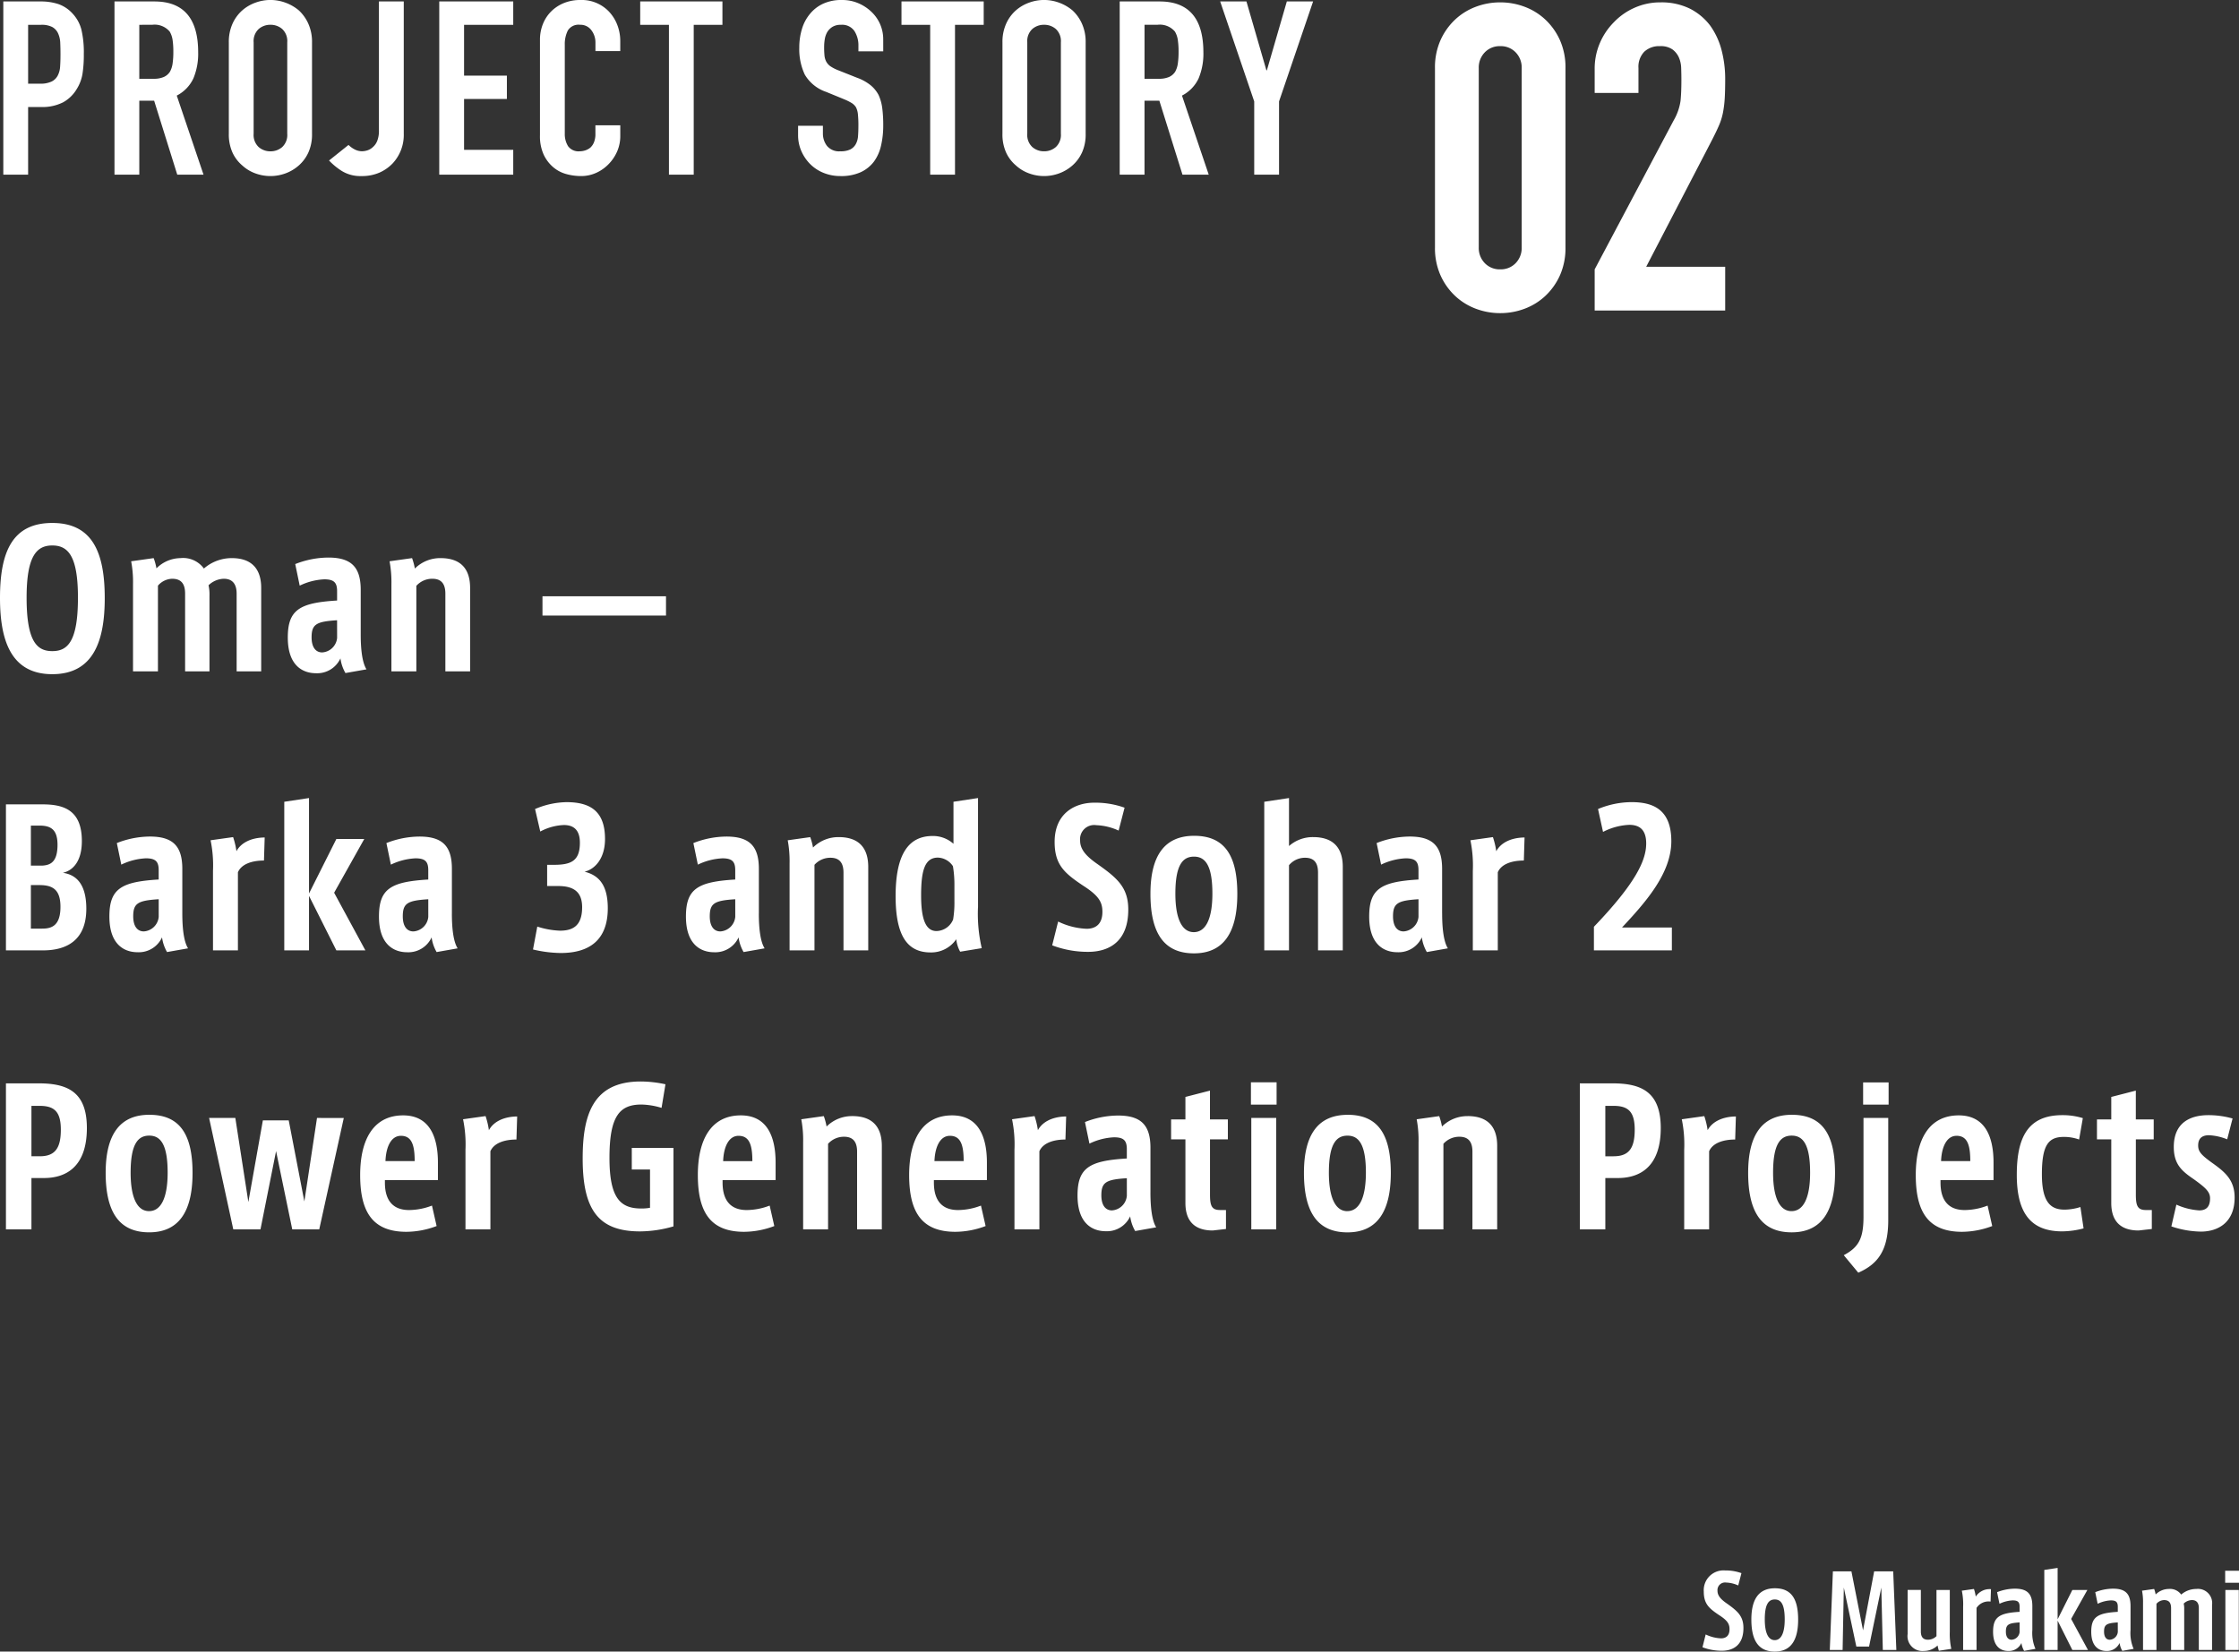
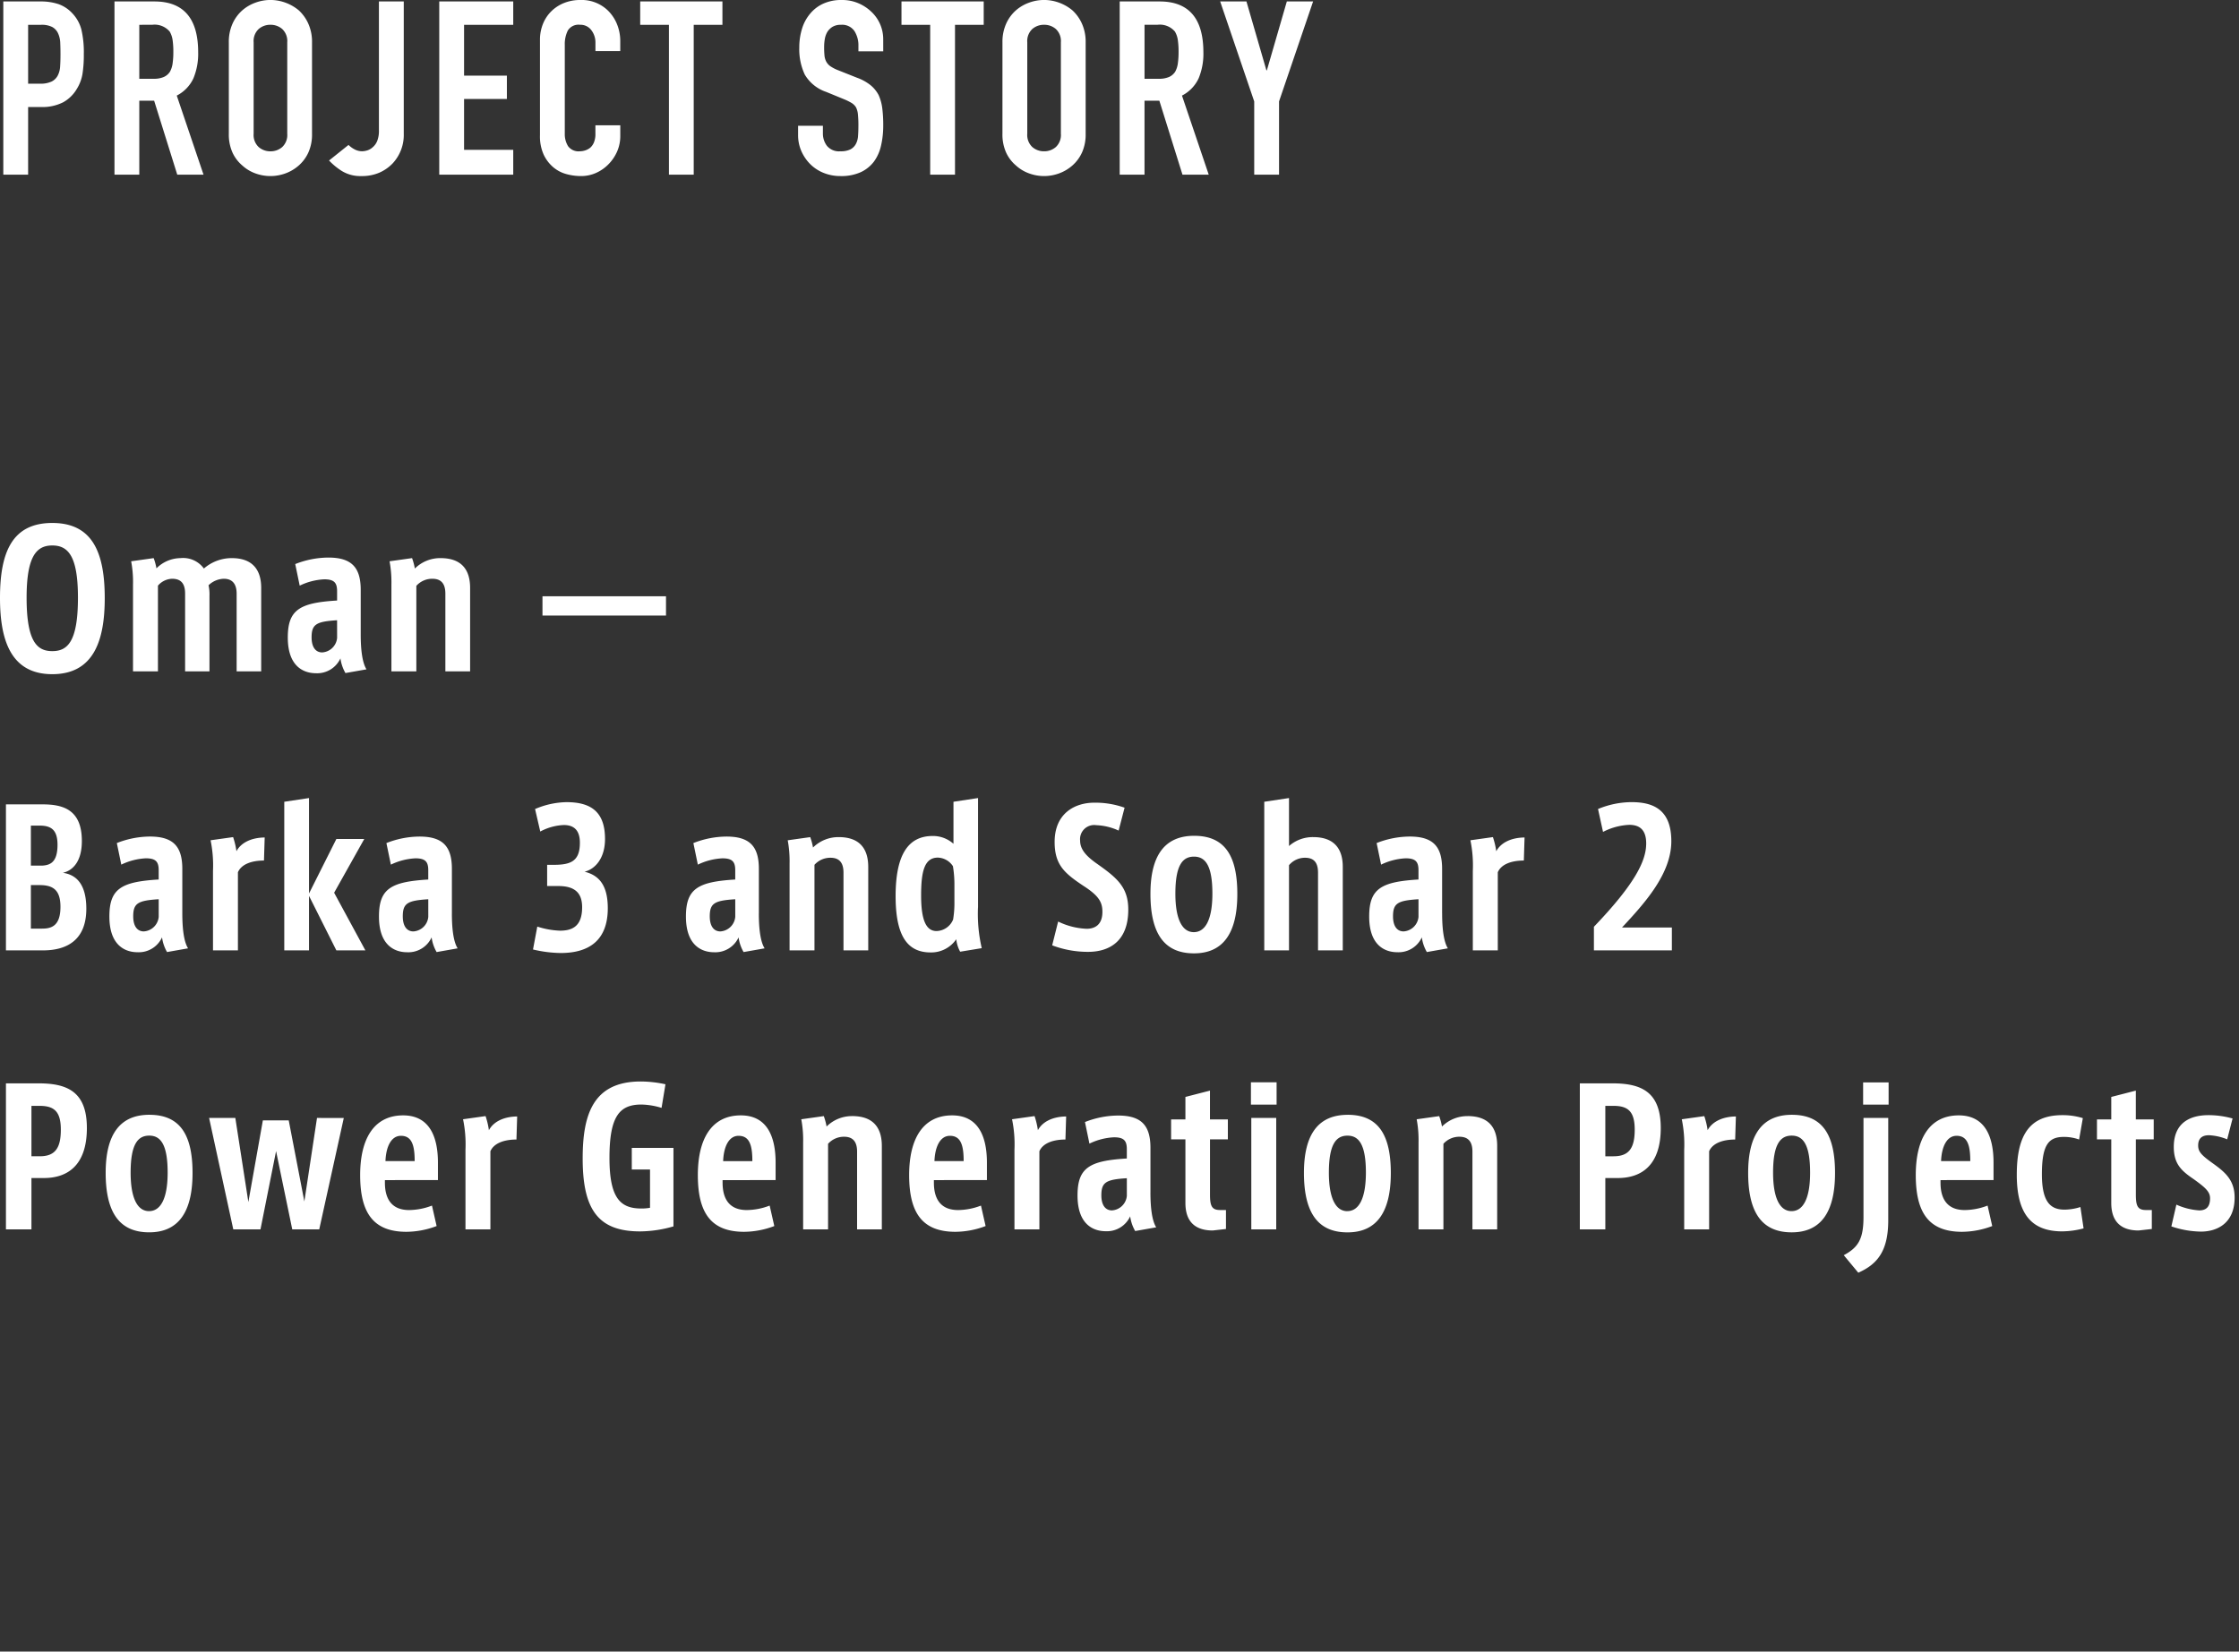
<svg xmlns="http://www.w3.org/2000/svg" width="312.92" height="230.874" viewBox="0 0 312.92 230.874">
  <rect x="0" y="0" width="312.92" height="230.874" fill="#333333" stroke="none" />
  <g transform="translate(-41.17 -103.588)">
-     <path d="M-20.28-33.9a9.331,9.331,0,0,1,.75-3.84,8.985,8.985,0,0,1,2.01-2.88,8.648,8.648,0,0,1,2.91-1.83,9.59,9.59,0,0,1,3.45-.63,9.59,9.59,0,0,1,3.45.63A8.647,8.647,0,0,1-4.8-40.62a8.985,8.985,0,0,1,2.01,2.88,9.331,9.331,0,0,1,.75,3.84V-8.82a9.331,9.331,0,0,1-.75,3.84A8.985,8.985,0,0,1-4.8-2.1,8.648,8.648,0,0,1-7.71-.27a9.59,9.59,0,0,1-3.45.63,9.59,9.59,0,0,1-3.45-.63A8.648,8.648,0,0,1-17.52-2.1a8.985,8.985,0,0,1-2.01-2.88,9.331,9.331,0,0,1-.75-3.84Zm6.12,25.08a3.026,3.026,0,0,0,.84,2.19,2.87,2.87,0,0,0,2.16.87A2.87,2.87,0,0,0-9-6.63a3.026,3.026,0,0,0,.84-2.19V-33.9A3.026,3.026,0,0,0-9-36.09a2.87,2.87,0,0,0-2.16-.87,2.87,2.87,0,0,0-2.16.87,3.026,3.026,0,0,0-.84,2.19ZM2.04,0V-5.76L13.08-26.58a7.6,7.6,0,0,0,.96-2.73q.12-1.17.12-2.91,0-.78-.03-1.65a4,4,0,0,0-.33-1.53,2.841,2.841,0,0,0-.9-1.11,2.865,2.865,0,0,0-1.74-.45,3.024,3.024,0,0,0-2.19.78,3.021,3.021,0,0,0-.81,2.28v3.48H2.04v-3.36a9.041,9.041,0,0,1,.72-3.6,9.289,9.289,0,0,1,1.98-2.94,8.985,8.985,0,0,1,2.88-2.01,8.73,8.73,0,0,1,3.6-.75,8.972,8.972,0,0,1,4.11.87,8.2,8.2,0,0,1,2.85,2.37,10.332,10.332,0,0,1,1.59,3.42,15.836,15.836,0,0,1,.51,4.08q0,1.56-.06,2.61a15.792,15.792,0,0,1-.24,2.01,8.858,8.858,0,0,1-.6,1.92q-.42.96-1.14,2.34l-9,17.34H20.28V0Z" transform="translate(262 147)" fill="#fff" />
    <path d="M8.476-20.306c-5.59,0-7.306,4.056-7.306,10.478C1.17-3.978,2.652.832,8.476.832c5.85,0,7.332-4.81,7.332-10.634C15.808-16.224,14.066-20.306,8.476-20.306Zm0,17.914c-2.054,0-3.588-1.2-3.588-7.462,0-5.8,1.378-7.306,3.588-7.306,2.236,0,3.588,1.508,3.588,7.306C12.064-3.614,10.556-2.392,8.476-2.392Zm25.09-13a5.923,5.923,0,0,0-3.9,1.456,3.586,3.586,0,0,0-3.276-1.456,4.822,4.822,0,0,0-3.354,1.43,7.845,7.845,0,0,0-.39-1.43L19.5-14.95a15.577,15.577,0,0,1,.26,3.224V.442h3.484V-11.544a2.721,2.721,0,0,1,1.976-.962c1.274,0,1.82.7,1.82,2.08V.442h3.406V-10.14a5.923,5.923,0,0,0-.13-1.456,3.209,3.209,0,0,1,2.132-.91c1.222,0,1.794.754,1.794,2.08V.442h3.432V-11.232C37.674-13.624,36.582-15.392,33.566-15.392ZM51.584-4.706v-6.24c0-3.12-1.248-4.524-4.524-4.524a12.759,12.759,0,0,0-4.628.91l.624,3.016a8.835,8.835,0,0,1,3.432-.884c1.378,0,1.794.468,1.794,1.664v1.3c-5.252.312-6.89,1.3-6.89,5.174C41.392-.338,43.5.7,45.344.7a3.575,3.575,0,0,0,3.406-2.08,5.542,5.542,0,0,0,.7,2.054L52.39.156C51.792-.78,51.584-2.652,51.584-4.706Zm-3.3.468A2.236,2.236,0,0,1,46.2-2.21c-.91,0-1.482-.728-1.482-2.106,0-1.846.676-2.21,3.562-2.392ZM62.738-15.392a5.018,5.018,0,0,0-3.588,1.456,8.544,8.544,0,0,0-.39-1.456l-3.146.442a15.886,15.886,0,0,1,.26,3.224V.442h3.484v-11.96a2.967,2.967,0,0,1,2.236-.988c1.222,0,1.82.676,1.82,2.08V.442h3.458V-11.232C66.872-13.442,65.962-15.392,62.738-15.392Zm14.248,5.33v2.7H94.25v-2.7ZM9.958,28.6c1.456-.338,2.652-1.664,2.652-4.446,0-4.42-2.652-5.122-5.512-5.122H2v20.41H7.176c3.3,0,6.058-1.4,6.058-5.824C13.234,29.744,11.44,28.808,9.958,28.6ZM5.486,22H6.708c1.586,0,2.5.572,2.5,2.678,0,2.418-.988,2.834-2.08,2.912H5.486ZM7.072,36.4H5.486V30.316H6.708c1.872,0,2.912.676,2.912,3.042C9.62,36.01,8.372,36.4,7.072,36.4ZM26.65,34.294v-6.24c0-3.12-1.248-4.524-4.524-4.524a12.759,12.759,0,0,0-4.628.91l.624,3.016a8.835,8.835,0,0,1,3.432-.884c1.378,0,1.794.468,1.794,1.664v1.3c-5.252.312-6.89,1.3-6.89,5.174,0,3.952,2.106,4.992,3.952,4.992a3.575,3.575,0,0,0,3.406-2.08,5.543,5.543,0,0,0,.7,2.054l2.938-.52C26.858,38.22,26.65,36.348,26.65,34.294Zm-3.3.468a2.236,2.236,0,0,1-2.08,2.028c-.91,0-1.482-.728-1.482-2.106,0-1.846.676-2.21,3.562-2.392Zm10.868-9.178a11,11,0,0,0-.468-1.976L30.6,24.05a17.366,17.366,0,0,1,.338,4.264V39.442h3.484V28.522c.494-1.144,1.95-1.638,3.64-1.638l.1-3.224C36.14,23.686,34.788,24.492,34.216,25.584Zm13.65,5.8,4.212-7.514h-3.9l-3.822,7.618V18.148l-3.458.52V39.442h3.458V31.824l3.822,7.618h4.056Zm16.458,2.912v-6.24c0-3.12-1.248-4.524-4.524-4.524a12.759,12.759,0,0,0-4.628.91l.624,3.016a8.835,8.835,0,0,1,3.432-.884c1.378,0,1.794.468,1.794,1.664v1.3c-5.252.312-6.89,1.3-6.89,5.174,0,3.952,2.106,4.992,3.952,4.992a3.575,3.575,0,0,0,3.406-2.08,5.542,5.542,0,0,0,.7,2.054l2.938-.52C64.532,38.22,64.324,36.348,64.324,34.294Zm-3.3.468a2.236,2.236,0,0,1-2.08,2.028c-.91,0-1.482-.728-1.482-2.106,0-1.846.676-2.21,3.562-2.392Zm21.84-6.318c1.482-.364,2.86-1.872,2.86-4.576,0-3.718-1.872-5.148-5.382-5.148a11.6,11.6,0,0,0-4.394.962l.728,3.146a7.555,7.555,0,0,1,3.3-.91c1.352,0,2.236.676,2.236,2.47,0,2.574-1.248,3.094-3.666,3.094h-.91v2.964H79.2c2.34,0,3.328.988,3.328,2.964,0,2.6-1.3,3.276-3.094,3.276a11.5,11.5,0,0,1-3.172-.572l-.6,3.2a17.385,17.385,0,0,0,3.874.494c3.9,0,6.578-1.716,6.578-6.266C86.112,30.342,84.89,28.938,82.862,28.444Zm24.362,5.85v-6.24c0-3.12-1.248-4.524-4.524-4.524a12.759,12.759,0,0,0-4.628.91l.624,3.016a8.835,8.835,0,0,1,3.432-.884c1.378,0,1.794.468,1.794,1.664v1.3c-5.252.312-6.89,1.3-6.89,5.174,0,3.952,2.106,4.992,3.952,4.992a3.575,3.575,0,0,0,3.406-2.08,5.542,5.542,0,0,0,.7,2.054l2.938-.52C107.432,38.22,107.224,36.348,107.224,34.294Zm-3.3.468a2.236,2.236,0,0,1-2.08,2.028c-.91,0-1.482-.728-1.482-2.106,0-1.846.676-2.21,3.562-2.392Zm14.456-11.154a5.018,5.018,0,0,0-3.588,1.456,8.543,8.543,0,0,0-.39-1.456l-3.146.442a15.886,15.886,0,0,1,.26,3.224V39.442H115V27.482a2.967,2.967,0,0,1,2.236-.988c1.222,0,1.82.676,1.82,2.08V39.442h3.458V27.768C122.512,25.558,121.6,23.608,118.378,23.608Zm19.474,9.828V18.148l-3.432.52v5.876a4.279,4.279,0,0,0-2.912-1.092c-3.354,0-5.174,2.522-5.174,8.4,0,5.434,1.56,7.878,4.888,7.878a4.234,4.234,0,0,0,3.588-1.846,4.572,4.572,0,0,0,.546,1.742l3.016-.494A21.115,21.115,0,0,1,137.852,33.436Zm-3.3-.884a14.355,14.355,0,0,1-.182,2.574,2.58,2.58,0,0,1-2.314,1.612c-1.43,0-2.158-1.456-2.158-4.966,0-3.328.442-5.3,2.34-5.3a2.613,2.613,0,0,1,2.106,1.2,15.935,15.935,0,0,1,.208,2.834ZM154.44,27.3c-1.586-1.118-2.314-2.054-2.314-3.2a1.973,1.973,0,0,1,2.262-2.158,8.148,8.148,0,0,1,3.12.754l.832-3.2a12.1,12.1,0,0,0-4.238-.7c-2.7,0-5.538,1.482-5.538,5.486,0,3.2,1.378,4.368,3.978,6.11,2.184,1.4,2.7,2.288,2.7,3.666,0,1.846-1.092,2.366-2.21,2.366a10.008,10.008,0,0,1-3.978-1.014l-.832,3.328a14.072,14.072,0,0,0,5.018.91c2.834,0,5.616-1.352,5.616-5.9C158.86,30.6,157.274,29.3,154.44,27.3Zm13.624-3.874c-4.082,0-6.11,2.7-6.11,8.112,0,5.616,1.976,8.32,6.084,8.32,3.952,0,6.058-2.652,6.058-8.294C174.1,26.26,172.38,23.426,168.064,23.426Zm-.052,13.468c-1.612,0-2.574-1.794-2.574-5.382,0-4.03,1.04-5.174,2.6-5.174,1.534,0,2.574,1.144,2.574,5.174C170.612,35.1,169.65,36.894,168.012,36.894ZM184.7,23.608a5.009,5.009,0,0,0-3.38,1.248V18.148l-3.458.52V39.442h3.458V27.534a2.915,2.915,0,0,1,2.236-1.04c1.248,0,1.82.676,1.82,2.08V39.442h3.458V27.768C188.838,25.584,187.928,23.608,184.7,23.608Zm18.018,10.686v-6.24c0-3.12-1.248-4.524-4.524-4.524a12.759,12.759,0,0,0-4.628.91l.624,3.016a8.835,8.835,0,0,1,3.432-.884c1.378,0,1.794.468,1.794,1.664v1.3c-5.252.312-6.89,1.3-6.89,5.174,0,3.952,2.106,4.992,3.952,4.992a3.575,3.575,0,0,0,3.406-2.08,5.542,5.542,0,0,0,.7,2.054l2.938-.52C202.93,38.22,202.722,36.348,202.722,34.294Zm-3.3.468a2.236,2.236,0,0,1-2.08,2.028c-.91,0-1.482-.728-1.482-2.106,0-1.846.676-2.21,3.562-2.392Zm10.868-9.178a11,11,0,0,0-.468-1.976l-3.146.442a17.367,17.367,0,0,1,.338,4.264V39.442H210.5V28.522c.494-1.144,1.95-1.638,3.64-1.638l.1-3.224C212.212,23.686,210.86,24.492,210.288,25.584Zm17.576,10.66c3.146-3.38,6.89-7.488,6.89-12.064,0-4.5-2.626-5.46-5.564-5.46a12.342,12.342,0,0,0-4.68.962l.7,3.2a8.773,8.773,0,0,1,3.666-.988c1.43,0,2.366.676,2.366,2.6,0,2.34-1.43,5.512-7.306,11.648v3.3h10.894v-3.2ZM6.578,58.032H2v20.41H5.564V71.266H7.306c3.276,0,6.006-1.742,6.006-6.994C13.312,59.228,10.608,58.032,6.578,58.032Zm.156,10.192H5.564V61.178H6.708c2.028,0,2.964.78,2.964,3.328S8.892,68.224,6.734,68.224Zm15.314-5.8c-4.082,0-6.11,2.7-6.11,8.112,0,5.616,1.976,8.32,6.084,8.32,3.952,0,6.058-2.652,6.058-8.294C28.08,65.26,26.364,62.426,22.048,62.426ZM22,75.894c-1.612,0-2.574-1.794-2.574-5.382,0-4.03,1.04-5.174,2.6-5.174,1.534,0,2.574,1.144,2.574,5.174C24.6,74.1,23.634,75.894,22,75.894ZM45.474,62.868,43.706,74.542,41.522,63.206H37.908L35.88,74.62,34.06,62.868H30.394l3.38,15.574h3.8L39.754,67.5l2.262,10.946h3.77l3.432-15.574Zm16.9,8.684V69.108c0-3.718-1.248-6.6-4.862-6.6-4.03,0-6.006,3.2-6.006,8.346,0,5.33,1.872,7.93,6.474,7.93a12.112,12.112,0,0,0,4.212-.806l-.65-2.86a9.033,9.033,0,0,1-3.25.624c-2.73-.026-3.328-2.028-3.328-3.822v-.364ZM57.2,65.364c1.534,0,1.924,1.326,1.924,3.536H55.042C55.12,66.872,55.848,65.364,57.2,65.364Zm12.3-.78a11,11,0,0,0-.468-1.976l-3.146.442a17.366,17.366,0,0,1,.338,4.264V78.442h3.484V67.522c.494-1.144,1.95-1.638,3.64-1.638l.1-3.224C71.422,62.686,70.07,63.492,69.5,64.584Zm19.968,2.47V70.07h2.548v5.356a6.466,6.466,0,0,1-1.222.1c-2.912,0-4.446-1.43-4.446-7.072,0-5.876,1.43-7.462,4.472-7.462a10.223,10.223,0,0,1,2.808.468l.546-3.3a16.573,16.573,0,0,0-3.458-.39c-6.682,0-8.112,4.654-8.112,10.764,0,7.124,2.158,10.192,8.008,10.192a17.1,17.1,0,0,0,4.68-.7V67.054Zm20.1,4.5V69.108c0-3.718-1.248-6.6-4.862-6.6-4.03,0-6.006,3.2-6.006,8.346,0,5.33,1.872,7.93,6.474,7.93a12.112,12.112,0,0,0,4.212-.806l-.65-2.86a9.033,9.033,0,0,1-3.25.624c-2.73-.026-3.328-2.028-3.328-3.822v-.364Zm-5.174-6.188c1.534,0,1.924,1.326,1.924,3.536h-4.082C102.31,66.872,103.038,65.364,104.39,65.364Zm15.886-2.756a5.018,5.018,0,0,0-3.588,1.456,8.543,8.543,0,0,0-.39-1.456l-3.146.442a15.886,15.886,0,0,1,.26,3.224V78.442H116.9V66.482a2.967,2.967,0,0,1,2.236-.988c1.222,0,1.82.676,1.82,2.08V78.442h3.458V66.768C124.41,64.558,123.5,62.608,120.276,62.608ZM139.1,71.552V69.108c0-3.718-1.248-6.6-4.862-6.6-4.03,0-6.006,3.2-6.006,8.346,0,5.33,1.872,7.93,6.474,7.93a12.112,12.112,0,0,0,4.212-.806l-.65-2.86a9.033,9.033,0,0,1-3.25.624c-2.73-.026-3.328-2.028-3.328-3.822v-.364Zm-5.174-6.188c1.534,0,1.924,1.326,1.924,3.536h-4.082C131.846,66.872,132.574,65.364,133.926,65.364Zm12.3-.78a11,11,0,0,0-.468-1.976l-3.146.442a17.367,17.367,0,0,1,.338,4.264V78.442h3.484V67.522c.494-1.144,1.95-1.638,3.64-1.638l.1-3.224C148.148,62.686,146.8,63.492,146.224,64.584Zm15.73,8.71v-6.24c0-3.12-1.248-4.524-4.524-4.524a12.759,12.759,0,0,0-4.628.91l.624,3.016a8.835,8.835,0,0,1,3.432-.884c1.378,0,1.794.468,1.794,1.664v1.3c-5.252.312-6.89,1.3-6.89,5.174,0,3.952,2.106,4.992,3.952,4.992a3.575,3.575,0,0,0,3.406-2.08,5.543,5.543,0,0,0,.7,2.054l2.938-.52C162.162,77.22,161.954,75.348,161.954,73.294Zm-3.3.468a2.236,2.236,0,0,1-2.08,2.028c-.91,0-1.482-.728-1.482-2.106,0-1.846.676-2.21,3.562-2.392Zm14.118-7.9V63.076h-2.5v-4.03l-3.432.884v3.146h-2v2.782h2V74.75c0,2.73,1.482,3.848,3.822,3.848l1.846-.208V75.738h-.832c-1.144,0-1.4-.572-1.4-2.158V65.858Zm3.224-7.982V61h3.588v-3.12Zm.052,20.566h3.484V62.868h-3.484Zm13.468-16.016c-4.082,0-6.11,2.7-6.11,8.112,0,5.616,1.976,8.32,6.084,8.32,3.952,0,6.058-2.652,6.058-8.294C195.546,65.26,193.83,62.426,189.514,62.426Zm-.052,13.468c-1.612,0-2.574-1.794-2.574-5.382,0-4.03,1.04-5.174,2.6-5.174,1.534,0,2.574,1.144,2.574,5.174C192.062,74.1,191.1,75.894,189.462,75.894Zm16.822-13.286a5.018,5.018,0,0,0-3.588,1.456,8.545,8.545,0,0,0-.39-1.456l-3.146.442a15.885,15.885,0,0,1,.26,3.224V78.442H202.9V66.482a2.967,2.967,0,0,1,2.236-.988c1.222,0,1.82.676,1.82,2.08V78.442h3.458V66.768C210.418,64.558,209.508,62.608,206.284,62.608Zm20.254-4.576h-4.576v20.41h3.562V71.266h1.742c3.276,0,6.006-1.742,6.006-6.994C233.272,59.228,230.568,58.032,226.538,58.032Zm.156,10.192h-1.17V61.178h1.144c2.028,0,2.964.78,2.964,3.328S228.852,68.224,226.694,68.224Zm13.13-3.64a11,11,0,0,0-.468-1.976l-3.146.442a17.367,17.367,0,0,1,.338,4.264V78.442h3.484V67.522c.494-1.144,1.95-1.638,3.64-1.638l.1-3.224C241.748,62.686,240.4,63.492,239.824,64.584ZM251.6,62.426c-4.082,0-6.11,2.7-6.11,8.112,0,5.616,1.976,8.32,6.084,8.32,3.952,0,6.058-2.652,6.058-8.294C257.634,65.26,255.918,62.426,251.6,62.426Zm-.052,13.468c-1.612,0-2.574-1.794-2.574-5.382,0-4.03,1.04-5.174,2.6-5.174,1.534,0,2.574,1.144,2.574,5.174C254.15,74.1,253.188,75.894,251.55,75.894Zm10.062.806c0,3.094-.728,4.264-2.756,5.356l2.028,2.444c2.782-1.222,4.186-3.172,4.186-7.332v-14.3h-3.458Zm-.052-18.8V61h3.562V57.9Zm18.226,13.65V69.108c0-3.718-1.248-6.6-4.862-6.6-4.03,0-6.006,3.2-6.006,8.346,0,5.33,1.872,7.93,6.474,7.93a12.112,12.112,0,0,0,4.212-.806l-.65-2.86a9.033,9.033,0,0,1-3.25.624c-2.73-.026-3.328-2.028-3.328-3.822v-.364Zm-5.174-6.188c1.534,0,1.924,1.326,1.924,3.536h-4.082C272.532,66.872,273.26,65.364,274.612,65.364Zm17.316,9.958a7.553,7.553,0,0,1-2.21.364c-1.9,0-3.172-.962-3.172-4.94,0-4.134.936-5.226,3.068-5.226a6.233,6.233,0,0,1,2.132.364l.52-2.99a9.517,9.517,0,0,0-2.86-.416c-4.758,0-6.37,3.016-6.37,8.346s1.95,7.9,6.344,7.9a12,12,0,0,0,2.99-.416Zm10.244-9.464V63.076h-2.5v-4.03l-3.432.884v3.146h-2v2.782h2V74.75c0,2.73,1.482,3.848,3.822,3.848l1.846-.208V75.738h-.832c-1.144,0-1.4-.572-1.4-2.158V65.858Zm8.112,3.25c-1.508-1.092-1.9-1.56-1.9-2.392,0-1.144.728-1.43,1.508-1.43a7.66,7.66,0,0,1,2.548.572l.754-2.912a12.343,12.343,0,0,0-3.38-.468c-1.976,0-4.836.65-4.836,4.446,0,2.392,1.092,3.354,2.782,4.5,1.664,1.2,2.288,1.768,2.288,2.678,0,1.222-.572,1.69-1.508,1.69a9.185,9.185,0,0,1-3.2-.806l-.7,3.042a13.252,13.252,0,0,0,4.134.728c2.236,0,4.706-1.144,4.706-4.758C313.482,71.5,312.078,70.382,310.284,69.108Z" transform="translate(40 197)" fill="#fff" />
-     <path d="M-72.548-6.3c-.854-.6-1.246-1.106-1.246-1.722a1.062,1.062,0,0,1,1.218-1.162,4.387,4.387,0,0,1,1.68.406l.448-1.722a6.516,6.516,0,0,0-2.282-.378,2.765,2.765,0,0,0-2.982,2.954c0,1.722.742,2.352,2.142,3.29,1.176.756,1.456,1.232,1.456,1.974,0,.994-.588,1.274-1.19,1.274a5.389,5.389,0,0,1-2.142-.546L-75.894-.14a7.577,7.577,0,0,0,2.7.49c1.526,0,3.024-.728,3.024-3.178C-70.168-4.522-71.022-5.222-72.548-6.3Zm6.776-2.086c-2.2,0-3.29,1.456-3.29,4.368,0,3.024,1.064,4.48,3.276,4.48,2.128,0,3.262-1.428,3.262-4.466C-62.524-6.86-63.448-8.386-65.772-8.386ZM-65.8-1.134c-.868,0-1.386-.966-1.386-2.9,0-2.17.56-2.786,1.4-2.786S-64.4-6.2-64.4-4.032C-64.4-2.1-64.918-1.134-65.8-1.134Zm16.562-9.618H-51.9l-1.554,8.246-1.624-8.246h-2.59L-58.1.238h1.792l.168-8.722,1.75,8.246h1.778L-50.9-8.484l.21,8.722h1.89Zm7.91,8.428V-8.148H-43.19v6.454a1.686,1.686,0,0,1-1.19.5c-.63,0-.994-.336-.994-1.162v-5.8h-1.848v6.174A2.081,2.081,0,0,0-44.954.378a2.736,2.736,0,0,0,1.918-.77,5.7,5.7,0,0,0,.182.742l1.736-.266A9.76,9.76,0,0,1-41.328-2.324Zm3.626-4.9a5.921,5.921,0,0,0-.252-1.064l-1.694.238a9.351,9.351,0,0,1,.182,2.3V.238h1.876v-5.88a2,2,0,0,1,1.96-.882l.056-1.736A2.3,2.3,0,0,0-37.7-7.224Zm7.91,4.69v-3.36c0-1.68-.672-2.436-2.436-2.436a6.87,6.87,0,0,0-2.492.49l.336,1.624a4.757,4.757,0,0,1,1.848-.476c.742,0,.966.252.966.9v.7c-2.828.168-3.71.7-3.71,2.786,0,2.128,1.134,2.688,2.128,2.688a1.925,1.925,0,0,0,1.834-1.12A2.984,2.984,0,0,0-30.94.364l1.582-.28A5.591,5.591,0,0,1-29.792-2.534Zm-1.778.252A1.2,1.2,0,0,1-32.69-1.19c-.49,0-.8-.392-.8-1.134,0-.994.364-1.19,1.918-1.288Zm7.2-1.82,2.268-4.046h-2.1l-2.058,4.1v-7.182l-1.862.28V.238h1.862v-4.1l2.058,4.1h2.184Zm8.3,1.568v-3.36c0-1.68-.672-2.436-2.436-2.436A6.87,6.87,0,0,0-21-7.84l.336,1.624a4.757,4.757,0,0,1,1.848-.476c.742,0,.966.252.966.9v.7c-2.828.168-3.71.7-3.71,2.786,0,2.128,1.134,2.688,2.128,2.688A1.925,1.925,0,0,0-17.6-.742,2.984,2.984,0,0,0-17.22.364l1.582-.28A5.591,5.591,0,0,1-16.072-2.534Zm-1.778.252A1.2,1.2,0,0,1-18.97-1.19c-.49,0-.8-.392-.8-1.134,0-.994.364-1.19,1.918-1.288ZM-6.888-8.288a3.189,3.189,0,0,0-2.1.784,1.931,1.931,0,0,0-1.764-.784,2.6,2.6,0,0,0-1.806.77,4.224,4.224,0,0,0-.21-.77l-1.694.238a8.387,8.387,0,0,1,.14,1.736V.238h1.876V-6.216a1.465,1.465,0,0,1,1.064-.518c.686,0,.98.378.98,1.12V.238h1.834v-5.7a3.19,3.19,0,0,0-.07-.784,1.728,1.728,0,0,1,1.148-.49c.658,0,.966.406.966,1.12V.238h1.848V-6.048A1.987,1.987,0,0,0-6.888-8.288Zm4.046-2.548v1.68H-.91v-1.68ZM-2.814.238H-.938V-8.148H-2.814Z" transform="translate(355 334)" fill="#fff" />
    <g transform="translate(-70 -113)">
      <path d="M1.632,0V-24.208h5.2a7.733,7.733,0,0,1,2.516.374,4.827,4.827,0,0,1,1.972,1.326,5.185,5.185,0,0,1,1.224,2.227,13.927,13.927,0,0,1,.34,3.451,17.118,17.118,0,0,1-.187,2.754,5.758,5.758,0,0,1-.8,2.108A5.062,5.062,0,0,1,10-10.115a6.408,6.408,0,0,1-3.128.663H5.1V0ZM5.1-20.944v8.228H6.766A3.544,3.544,0,0,0,8.4-13.022a1.926,1.926,0,0,0,.85-.85,3.107,3.107,0,0,0,.323-1.258q.051-.748.051-1.666,0-.85-.034-1.615a3.494,3.494,0,0,0-.306-1.343,1.931,1.931,0,0,0-.816-.884A3.239,3.239,0,0,0,6.9-20.944Zm15.538,0V-13.4H22.61a3.489,3.489,0,0,0,1.462-.255,1.987,1.987,0,0,0,.85-.731,3.323,3.323,0,0,0,.374-1.173,11.279,11.279,0,0,0,.1-1.615,11.279,11.279,0,0,0-.1-1.615,3.232,3.232,0,0,0-.408-1.207,2.759,2.759,0,0,0-2.448-.952ZM17.17,0V-24.208h5.576q6.12,0,6.12,7.106a8.955,8.955,0,0,1-.663,3.638,5.141,5.141,0,0,1-2.329,2.414L29.614,0H25.942l-3.23-10.336H20.638V0ZM33.15-18.5a6.185,6.185,0,0,1,.51-2.584,5.46,5.46,0,0,1,1.36-1.87,5.75,5.75,0,0,1,1.853-1.088,6.124,6.124,0,0,1,2.091-.374,6.124,6.124,0,0,1,2.091.374,6.163,6.163,0,0,1,1.887,1.088,5.693,5.693,0,0,1,1.326,1.87,6.185,6.185,0,0,1,.51,2.584V-5.712a6.129,6.129,0,0,1-.51,2.618,5.4,5.4,0,0,1-1.326,1.8A5.83,5.83,0,0,1,41.055-.17,6.124,6.124,0,0,1,38.964.2,6.124,6.124,0,0,1,36.873-.17,5.456,5.456,0,0,1,35.02-1.292a5.191,5.191,0,0,1-1.36-1.8,6.129,6.129,0,0,1-.51-2.618ZM36.618-5.712a2.305,2.305,0,0,0,.7,1.853,2.458,2.458,0,0,0,1.649.6,2.458,2.458,0,0,0,1.649-.6,2.305,2.305,0,0,0,.7-1.853V-18.5a2.305,2.305,0,0,0-.7-1.853,2.458,2.458,0,0,0-1.649-.595,2.458,2.458,0,0,0-1.649.595,2.305,2.305,0,0,0-.7,1.853ZM57.6-24.208v18.5a5.827,5.827,0,0,1-1.564,4.148A5.8,5.8,0,0,1,54.179-.272,6.106,6.106,0,0,1,51.68.2a4.92,4.92,0,0,1-2.771-.731,9.211,9.211,0,0,1-1.751-1.445l2.72-2.176a3.472,3.472,0,0,0,.867.629,2.227,2.227,0,0,0,1.037.255,2.6,2.6,0,0,0,.714-.119,2,2,0,0,0,.782-.459,2.206,2.206,0,0,0,.612-.867,3.841,3.841,0,0,0,.238-1.479v-18.02ZM62.56,0V-24.208H72.9v3.264H66.028v7.106h5.984v3.264H66.028v7.106H72.9V0Zm25.3-6.9v1.5a5.39,5.39,0,0,1-.425,2.125A5.878,5.878,0,0,1,86.258-1.5,5.655,5.655,0,0,1,84.507-.255,5.126,5.126,0,0,1,82.348.2a7.764,7.764,0,0,1-2.006-.272,4.746,4.746,0,0,1-1.836-.952,5.264,5.264,0,0,1-1.343-1.751,6.2,6.2,0,0,1-.527-2.737V-18.836a5.9,5.9,0,0,1,.408-2.21A5.2,5.2,0,0,1,78.2-22.814a5.374,5.374,0,0,1,1.785-1.173,6,6,0,0,1,2.295-.425,5.259,5.259,0,0,1,3.978,1.6,5.677,5.677,0,0,1,1.173,1.853,6.258,6.258,0,0,1,.425,2.329v1.36H84.388v-1.156A2.807,2.807,0,0,0,83.81-20.2a1.872,1.872,0,0,0-1.564-.748,1.762,1.762,0,0,0-1.717.8,4.282,4.282,0,0,0-.425,2.023V-5.746a3.205,3.205,0,0,0,.459,1.768,1.808,1.808,0,0,0,1.649.714,2.518,2.518,0,0,0,.731-.119,2.181,2.181,0,0,0,.731-.391,2.075,2.075,0,0,0,.51-.748,3.031,3.031,0,0,0,.2-1.19V-6.9Zm6.8,6.9V-20.944H90.644v-3.264h11.492v3.264H98.124V0ZM124.61-17.238h-3.468v-.782a3.7,3.7,0,0,0-.561-2.057,2.075,2.075,0,0,0-1.887-.867,2.182,2.182,0,0,0-1.156.272,2.28,2.28,0,0,0-.714.68,2.876,2.876,0,0,0-.374,1,6.548,6.548,0,0,0-.1,1.173,11.5,11.5,0,0,0,.051,1.19,2.259,2.259,0,0,0,.255.85,1.89,1.89,0,0,0,.595.646,5.466,5.466,0,0,0,1.071.544l2.652,1.054a6.575,6.575,0,0,1,1.87,1.037,4.483,4.483,0,0,1,1.122,1.377,6.436,6.436,0,0,1,.51,1.853A18.338,18.338,0,0,1,124.61-6.9a12.46,12.46,0,0,1-.306,2.839,5.981,5.981,0,0,1-.986,2.227,4.894,4.894,0,0,1-1.87,1.5A6.6,6.6,0,0,1,118.626.2a6.173,6.173,0,0,1-2.346-.442,5.58,5.58,0,0,1-1.87-1.224,5.957,5.957,0,0,1-1.241-1.819,5.523,5.523,0,0,1-.459-2.261V-6.834h3.468v1.088a2.833,2.833,0,0,0,.561,1.717,2.185,2.185,0,0,0,1.887.765A3.043,3.043,0,0,0,120-3.519a1.831,1.831,0,0,0,.765-.731,2.685,2.685,0,0,0,.323-1.139q.051-.663.051-1.479a14.655,14.655,0,0,0-.068-1.564,2.692,2.692,0,0,0-.272-.986,1.912,1.912,0,0,0-.629-.612,8.06,8.06,0,0,0-1.037-.51l-2.482-1.02a5.5,5.5,0,0,1-3.009-2.431,8.363,8.363,0,0,1-.765-3.791,8.8,8.8,0,0,1,.374-2.584,5.878,5.878,0,0,1,1.122-2.108,5.142,5.142,0,0,1,1.819-1.411,6.071,6.071,0,0,1,2.635-.527,5.754,5.754,0,0,1,2.363.476,6.087,6.087,0,0,1,1.853,1.258,5.253,5.253,0,0,1,1.564,3.74ZM131.172,0V-20.944H127.16v-3.264h11.492v3.264H134.64V0Zm10.1-18.5a6.185,6.185,0,0,1,.51-2.584,5.46,5.46,0,0,1,1.36-1.87,5.75,5.75,0,0,1,1.853-1.088,6.124,6.124,0,0,1,2.091-.374,6.124,6.124,0,0,1,2.091.374,6.163,6.163,0,0,1,1.887,1.088,5.694,5.694,0,0,1,1.326,1.87,6.185,6.185,0,0,1,.51,2.584V-5.712a6.129,6.129,0,0,1-.51,2.618,5.4,5.4,0,0,1-1.326,1.8A5.83,5.83,0,0,1,149.175-.17,6.124,6.124,0,0,1,147.084.2a6.124,6.124,0,0,1-2.091-.374,5.455,5.455,0,0,1-1.853-1.122,5.191,5.191,0,0,1-1.36-1.8,6.129,6.129,0,0,1-.51-2.618Zm3.468,12.784a2.305,2.305,0,0,0,.7,1.853,2.458,2.458,0,0,0,1.649.6,2.458,2.458,0,0,0,1.649-.6,2.305,2.305,0,0,0,.7-1.853V-18.5a2.305,2.305,0,0,0-.7-1.853,2.458,2.458,0,0,0-1.649-.595,2.458,2.458,0,0,0-1.649.595,2.305,2.305,0,0,0-.7,1.853Zm16.388-15.232V-13.4H163.1a3.489,3.489,0,0,0,1.462-.255,1.987,1.987,0,0,0,.85-.731,3.323,3.323,0,0,0,.374-1.173,11.278,11.278,0,0,0,.1-1.615,11.278,11.278,0,0,0-.1-1.615,3.232,3.232,0,0,0-.408-1.207,2.759,2.759,0,0,0-2.448-.952ZM157.658,0V-24.208h5.576q6.12,0,6.12,7.106a8.955,8.955,0,0,1-.663,3.638,5.141,5.141,0,0,1-2.329,2.414L170.1,0H166.43L163.2-10.336h-2.074V0Zm18.8,0V-10.234L171.7-24.208h3.672l2.788,9.622h.068l2.788-9.622h3.672l-4.76,13.974V0Z" transform="translate(110 241)" fill="#fff" />
    </g>
  </g>
</svg>